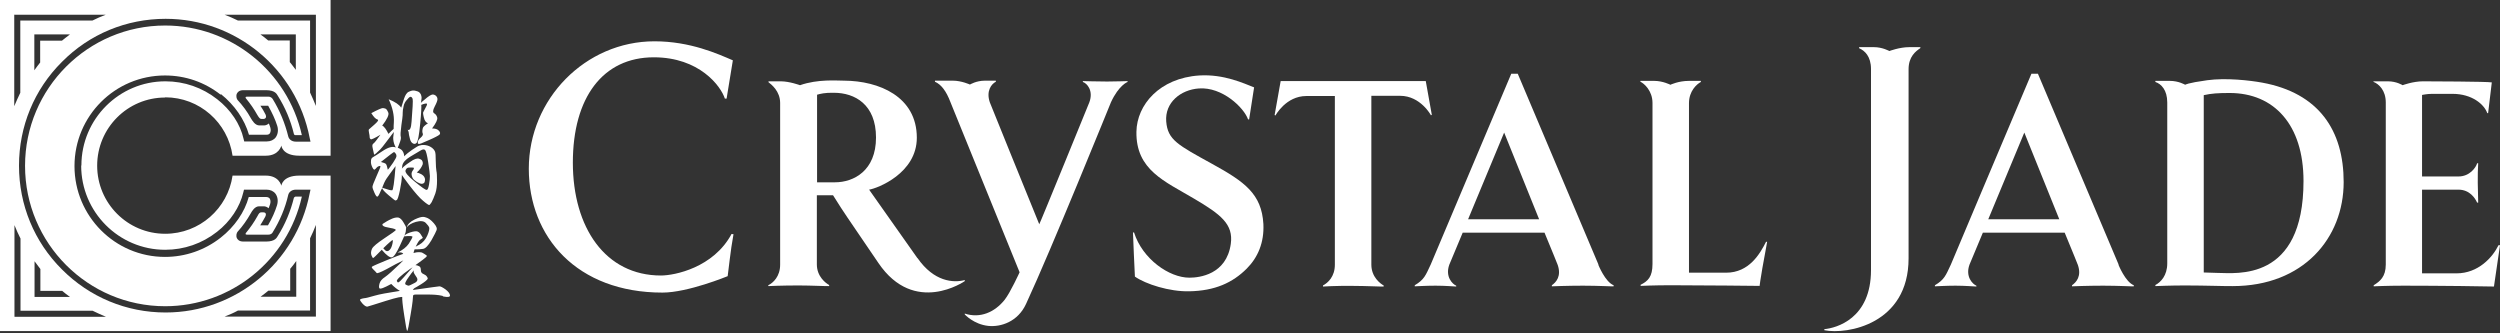
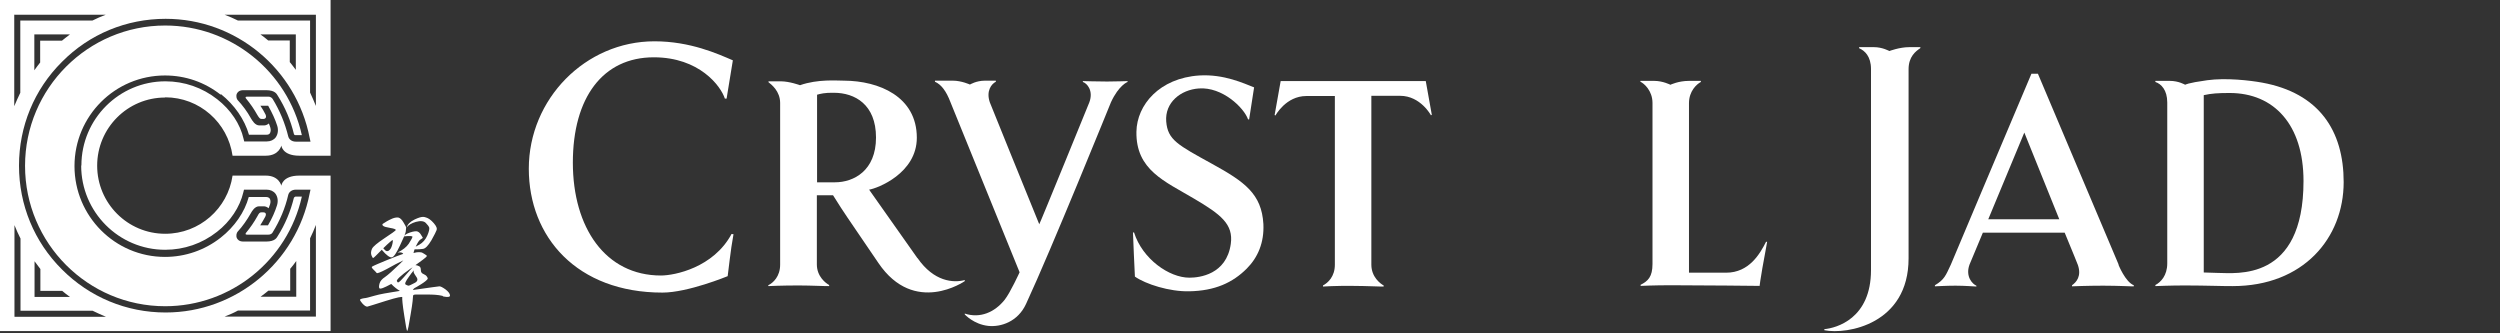
<svg xmlns="http://www.w3.org/2000/svg" width="270" height="36" viewBox="0 0 270 36" fill="none">
  <rect x="0" y="0" width="270" height="36" fill="#333333" stroke="none" />
  <path d="M207.409 5.092C207.409 5.092 206.919 5.092 206.196 5.092C205.147 5.092 204.051 5.512 204.051 5.512C204.051 5.512 203.304 5.092 202.395 5.092C201.859 5.092 201.066 5.092 200.786 5.092L200.786 5.208C201.392 5.465 202.068 6.096 202.068 7.45L202.068 29.171C202.068 34.426 198.314 35.431 197.031 35.547L197.031 35.664C199.48 36.155 206.126 35.01 206.126 27.91L206.126 7.474C206.126 6.119 206.896 5.535 207.385 5.208" fill="white" />
-   <path d="M256.358 8.852C256.894 9.062 257.664 9.739 257.664 11.07L257.664 28.564C257.664 29.895 257.034 30.386 256.358 30.806L256.358 30.923C256.358 30.923 257.804 30.853 259.599 30.853C263.167 30.853 269.044 30.923 269.347 30.946C269.347 30.946 269.953 26.789 270 26.485L269.837 26.485C269.207 27.793 267.645 29.521 265.313 29.521L261.581 29.521C261.581 28.284 261.581 24.383 261.581 20.483C263.61 20.483 265.523 20.483 265.523 20.483C266.712 20.483 267.318 21.394 267.528 21.884L267.645 21.884C267.645 21.23 267.598 20.436 267.598 19.735C267.598 18.965 267.598 18.264 267.645 17.633L267.528 17.633C267.411 18.077 266.735 19.058 265.523 19.058L261.581 19.058C261.581 15.111 261.581 11.421 261.581 10.253C261.581 10.253 262.141 10.136 262.654 10.136C263.121 10.136 264.87 10.136 264.87 10.136C266.992 10.136 268.298 11.281 268.624 12.215L268.717 12.215L269.114 8.898C268.577 8.805 262.444 8.782 261.675 8.782C260.602 8.782 259.483 9.202 259.483 9.202C259.483 9.202 258.83 8.782 257.897 8.782C257.361 8.782 256.591 8.782 256.311 8.782" fill="white" />
  <path d="M228.817 28.587L220.095 7.964L219.395 7.964C216.853 13.943 210.697 28.564 210.697 28.564C210.137 29.755 209.997 30.199 208.971 30.806L208.971 30.923C209.158 30.923 210.137 30.853 211.187 30.853C212.236 30.853 213.309 30.946 213.449 30.946L213.449 30.853C213.052 30.689 212.236 29.895 212.703 28.587L214.148 25.131L222.987 25.131C223.826 27.139 224.409 28.611 224.409 28.611C224.829 29.825 224.246 30.479 223.78 30.806L223.78 30.923C223.78 30.923 225.459 30.853 227.138 30.853C228.817 30.853 230.332 30.946 230.449 30.923L230.449 30.806C229.54 30.456 228.793 28.587 228.793 28.587M214.731 23.683L218.626 14.317L222.404 23.683L214.731 23.683Z" fill="white" />
  <path d="M238.378 8.665C236.186 8.968 235.999 9.155 235.999 9.155C235.999 9.155 235.3 8.735 234.344 8.735C233.807 8.735 233.061 8.735 232.781 8.735L232.781 8.852C233.411 9.062 234.064 9.716 234.064 11.07L234.064 28.447C234.064 29.755 233.364 30.479 232.781 30.782L232.781 30.899C232.898 30.899 234.344 30.829 235.976 30.829C238.168 30.829 240.733 30.923 241.13 30.899C248.755 30.899 253.116 25.714 253.116 19.665C253.116 14.107 250.458 10.043 244.301 8.922C243.019 8.688 240.43 8.384 238.378 8.665ZM248.779 19.549C248.779 30.502 241.456 29.475 239.521 29.475C239.101 29.475 238.425 29.428 238.005 29.428L238.005 10.276C238.844 10.089 239.567 10.043 240.803 10.043C245.584 10.043 248.779 13.453 248.779 19.549Z" fill="white" />
  <path d="M79.008 25.271C77.05 28.914 72.852 29.755 71.383 29.755C65.39 29.755 61.868 24.593 61.868 17.563C61.868 10.533 65.11 6.189 70.613 6.189C75.51 6.189 77.843 9.272 78.286 10.65L78.472 10.65C78.472 10.65 79.102 6.796 79.148 6.516C77.516 5.815 74.554 4.461 70.683 4.461C63.221 4.461 57.111 10.697 57.111 18.217C57.111 25.598 62.311 31.6 71.546 31.6C74.298 31.6 78.589 29.825 78.589 29.825C78.659 29.405 78.892 27.022 79.218 25.294" fill="white" />
  <path d="M99.087 27.887L93.863 20.483C94.773 20.343 99.017 18.708 99.017 14.877C99.017 10.417 94.913 8.735 91.181 8.712C90.365 8.712 88.336 8.525 86.401 9.202C86.401 9.202 85.258 8.782 84.325 8.782C83.789 8.782 83.299 8.782 82.996 8.782L82.996 8.875C83.323 9.132 84.255 9.856 84.255 11.117L84.255 28.587C84.255 29.849 83.509 30.549 82.973 30.806L82.973 30.899C82.973 30.899 84.419 30.829 86.238 30.829C87.567 30.829 89.433 30.923 89.549 30.899L89.549 30.783C89.199 30.596 88.22 29.872 88.22 28.564L88.22 21.09L89.969 21.09C91.485 23.496 90.972 22.655 94.866 28.4C98.76 34.146 104.194 30.362 104.194 30.362L104.194 30.245C102.981 30.573 100.859 30.432 99.087 27.863M90.155 19.689L88.243 19.689L88.243 10.23C88.57 10.136 89.083 9.996 90.062 10.02C92.324 10.02 94.609 11.281 94.609 14.854C94.609 18.428 92.208 19.689 90.179 19.689" fill="white" />
  <path d="M128.47 29.989C129.52 29.989 132.458 29.662 132.925 26.345C133.228 24.197 131.828 23.146 128.937 21.441C125.789 19.572 122.664 18.358 122.734 14.224C122.78 11.328 125.229 8.432 129.52 8.151C132.202 7.988 134.347 9.015 135.443 9.436C135.443 9.506 134.907 12.892 134.907 12.892L134.79 12.892C134.347 11.631 132.015 9.366 129.473 9.553C127.514 9.693 125.789 11.071 125.952 13.126C126.115 15.111 127.188 15.648 130.919 17.704C134.44 19.642 136.259 20.95 136.446 24.197C136.539 26.182 135.863 27.793 134.65 29.008C133.134 30.526 131.222 31.413 128.424 31.46C126.302 31.507 123.736 30.689 122.57 29.872C122.547 29.779 122.361 25.108 122.361 25.108L122.477 25.108C123.387 27.98 126.278 29.989 128.447 29.989" fill="white" />
  <path d="M153.983 8.758L138.312 8.758L137.659 12.425L137.752 12.472C137.752 12.472 138.871 10.37 141.087 10.37L144.165 10.37L144.165 28.587C144.165 29.872 143.419 30.549 142.882 30.829L142.882 30.946C142.882 30.946 144.305 30.853 146.124 30.876C147.476 30.876 149.319 30.97 149.435 30.946L149.435 30.829C149.085 30.643 148.106 29.919 148.106 28.587L148.106 10.347L151.208 10.347C153.423 10.347 154.542 12.449 154.542 12.449L154.636 12.402" fill="white" />
  <path d="M190.035 30.899C190.035 30.899 190.129 30.105 190.339 28.938C190.548 27.723 190.828 26.345 190.852 26.111L190.735 26.111C190.082 27.396 188.916 29.451 186.421 29.451L182.41 29.451C182.41 26.555 182.41 11.14 182.41 11.14C182.41 9.833 183.249 9.085 183.692 8.852L183.692 8.735C183.692 8.735 183.133 8.735 182.41 8.735C181.267 8.735 180.404 9.155 180.404 9.155C180.404 9.155 179.588 8.735 178.655 8.735C178.119 8.735 177.443 8.735 177.163 8.735L177.163 8.828C177.536 8.992 178.469 9.786 178.469 11.117L178.469 28.517C178.469 29.895 177.979 30.362 177.186 30.759L177.186 30.876C177.186 30.876 178.632 30.806 180.428 30.806C184.112 30.806 189.639 30.876 190.012 30.876" fill="white" />
-   <path d="M172.639 28.587L163.917 7.964L163.217 7.964C160.699 13.943 154.519 28.564 154.519 28.564C153.959 29.755 153.819 30.199 152.793 30.806L152.793 30.923C152.98 30.923 153.959 30.853 155.032 30.853C156.105 30.853 157.154 30.946 157.271 30.946L157.271 30.853C156.874 30.689 156.058 29.895 156.524 28.587L157.97 25.131L166.809 25.131C167.648 27.139 168.231 28.611 168.231 28.611C168.651 29.825 168.068 30.479 167.601 30.806L167.601 30.923C167.601 30.923 169.28 30.853 170.959 30.853C172.639 30.853 174.154 30.946 174.271 30.923L174.271 30.806C173.361 30.456 172.615 28.587 172.615 28.587M158.553 23.683L162.448 14.317L166.226 23.683L158.553 23.683Z" fill="white" />
  <path d="M116.95 8.758L116.95 8.852C117.393 8.992 118.116 9.786 117.65 11.047C117.65 11.047 112.263 24.267 112.24 24.22C110.794 20.693 106.899 11.047 106.899 11.047C106.48 9.809 107.086 9.062 107.552 8.828L107.552 8.712C107.552 8.712 107.063 8.712 106.363 8.712C105.43 8.712 104.754 9.132 104.754 9.132C104.754 9.132 103.844 8.712 102.912 8.712C102.375 8.712 101.256 8.712 100.976 8.712L100.976 8.828C101.629 9.109 102.189 9.809 102.655 11.047L110.117 29.405C110.117 29.405 109.115 31.6 108.508 32.371C107.412 33.749 105.827 34.403 104.194 33.866L104.194 33.959C104.194 33.959 105.174 35.033 106.736 35.197C108.089 35.337 109.931 34.753 110.817 32.815C113.522 26.999 119.982 11.047 119.982 11.047C120.845 9.179 121.777 8.852 121.777 8.852L121.777 8.758C121.591 8.758 120.611 8.805 119.562 8.805C118.513 8.805 117.09 8.758 116.974 8.758" fill="white" />
-   <path d="M42.699 16.536C42.699 16.536 42.583 16.419 42.559 16.419C42.513 16.419 42.046 16.769 41.137 17.493C41.416 17.563 41.603 17.633 41.673 17.703C41.743 17.773 41.813 17.984 41.883 18.334C42.023 18.194 42.186 17.937 42.443 17.587C42.676 17.236 42.816 16.979 42.816 16.863C42.816 16.723 42.769 16.606 42.699 16.559M41.743 19.292C41.556 19.572 41.416 19.899 41.277 20.273C41.883 20.483 42.233 20.576 42.349 20.553C42.466 20.553 42.583 19.689 42.722 17.937C42.233 18.591 41.93 19.035 41.743 19.292ZM45.777 12.705C45.661 12.191 45.684 12.145 45.731 12.075C45.777 12.005 45.847 11.841 45.987 11.584C46.127 11.351 46.151 11.211 46.081 11.187C46.034 11.164 45.824 11.187 45.498 11.327C45.521 11.491 45.498 12.168 45.381 13.359C45.264 14.62 45.124 15.321 44.984 15.438C44.845 15.578 44.705 15.555 44.588 15.485C44.448 15.415 44.331 15.251 44.261 14.947C44.192 14.667 44.145 14.48 44.145 14.364C44.145 14.247 44.098 14.153 44.028 14.013C44.262 14.13 44.401 13.85 44.448 13.149C44.495 12.448 44.541 11.888 44.565 11.467C44.588 11.047 44.588 10.767 44.565 10.673C44.518 10.557 44.471 10.486 44.378 10.463C44.308 10.416 44.168 10.51 43.982 10.743C43.772 10.954 43.632 11.211 43.585 11.491C43.515 11.771 43.492 12.005 43.492 12.191C43.492 12.308 43.492 12.518 43.445 12.845C43.445 12.845 43.375 13.359 43.352 13.499C43.259 14.2 43.236 14.62 43.282 14.761C43.329 14.901 43.282 15.134 43.142 15.485C43.072 15.695 43.002 15.835 42.956 15.952C42.956 15.952 43.329 16.092 43.469 16.302C43.469 16.302 43.632 16.512 43.655 16.839L43.655 16.886C44.075 16.419 45.008 15.858 45.008 15.858C45.707 15.415 46.454 15.835 46.454 15.835C46.78 15.998 46.943 16.255 46.99 16.395C47.037 16.536 47.06 16.816 47.06 17.353C47.06 17.867 47.107 18.287 47.13 18.451C47.177 18.638 47.2 18.988 47.2 19.502C47.2 20.016 47.153 20.506 47.013 20.903C46.873 21.3 46.733 21.604 46.617 21.837C46.477 22.048 46.384 22.164 46.337 22.141C46.29 22.141 46.057 22.001 45.707 21.697C45.334 21.394 44.821 20.81 44.215 20.016C43.748 19.385 43.515 19.081 43.399 18.895L43.399 19.011C43.399 19.362 43.329 19.875 43.189 20.553C43.049 21.23 42.932 21.581 42.839 21.604C42.769 21.651 42.722 21.651 42.699 21.651C42.653 21.651 42.419 21.464 41.976 21.09C41.533 20.716 41.3 20.459 41.277 20.319C41.137 20.529 41.043 20.81 40.973 20.95C40.904 21.09 40.834 21.207 40.764 21.23C40.694 21.277 40.577 21.137 40.437 20.81C40.297 20.506 40.227 20.296 40.227 20.179C40.227 20.062 40.367 19.689 40.67 19.011C40.973 18.334 41.113 17.984 41.09 17.96C41.043 17.914 40.973 17.914 40.88 17.96C40.764 18.007 40.67 18.101 40.554 18.241C40.437 18.381 40.344 18.334 40.227 18.101C40.111 17.867 40.041 17.633 40.064 17.423C40.064 17.213 40.111 17.073 40.274 16.979C40.414 16.909 40.764 16.676 41.37 16.279C41.976 15.882 42.419 15.788 42.746 15.928C42.722 15.858 42.676 15.788 42.629 15.695C42.513 15.415 42.466 15.134 42.466 14.854C42.466 14.737 42.536 14.41 42.536 14.247C41.883 15.088 41.346 15.858 41.067 16.139C40.694 16.512 40.46 16.699 40.437 16.699C40.414 16.699 40.39 16.676 40.39 16.629C40.39 16.582 40.344 16.419 40.274 16.115C40.157 15.648 40.227 15.601 40.321 15.508C40.437 15.438 40.694 15.111 41.09 14.55C40.46 14.924 40.111 15.088 40.041 15.041C39.971 14.994 39.924 14.924 39.924 14.831C39.924 14.714 39.901 14.55 39.854 14.34C39.807 14.13 39.807 14.013 39.854 13.966C39.901 13.92 40.087 13.756 40.414 13.476C40.764 13.172 40.927 12.962 40.787 12.915C40.554 12.845 40.367 12.635 40.111 12.238L40.111 12.215C40.764 11.864 41.207 11.678 41.3 11.678C41.393 11.678 41.51 11.678 41.603 11.724C41.72 11.748 41.813 11.888 41.929 12.145C42.046 12.378 41.813 12.869 41.277 13.569C41.486 13.64 41.72 13.99 41.953 14.457C42.163 14.223 42.349 14.083 42.513 13.92C42.513 13.733 42.513 13.453 42.536 13.219C42.583 12.448 42.396 11.608 41.976 10.72C42.676 11 43.119 11.304 43.329 11.631L43.632 10.673C43.772 10.253 43.935 9.996 44.168 9.903C44.471 9.763 44.588 9.763 44.798 9.786C45.008 9.833 45.171 9.879 45.288 9.973C45.404 10.089 45.474 10.206 45.498 10.346C45.544 10.486 45.544 10.65 45.498 10.86C45.498 10.954 45.474 11.047 45.451 11.117C45.568 11 45.684 10.884 45.847 10.767C46.267 10.393 46.547 10.23 46.71 10.206C46.85 10.206 46.967 10.253 47.083 10.346C47.2 10.463 47.246 10.58 47.246 10.72C47.246 10.86 47.153 11.117 46.943 11.514C46.733 11.911 46.733 12.145 46.897 12.238C47.083 12.355 47.177 12.518 47.223 12.705C47.27 12.915 47.083 13.313 46.663 13.873C47.013 13.873 47.246 13.943 47.41 14.13C47.55 14.293 47.573 14.434 47.456 14.55C47.34 14.644 46.967 14.854 46.314 15.134C46.314 15.134 45.941 15.298 45.498 15.485C45.171 15.625 45.124 15.485 45.124 15.485C45.101 15.251 45.194 15.064 45.428 14.877C45.637 14.691 45.707 14.55 45.661 14.434C45.614 14.317 45.614 14.247 45.614 14.177C45.614 14.107 45.614 14.013 45.661 13.85C45.684 13.71 45.871 13.546 46.22 13.313C46.011 13.242 45.847 13.032 45.777 12.682M46.244 17.517C46.127 16.746 46.011 16.326 45.917 16.209C45.801 16.092 45.637 16.115 45.381 16.279L44.285 16.933C43.795 17.236 43.515 17.54 43.445 17.89C43.445 18.007 43.422 18.101 43.399 18.217C43.492 18.077 43.819 17.797 44.285 17.493C44.728 17.166 45.054 17.073 45.264 17.143C45.474 17.213 45.568 17.283 45.614 17.4C45.637 17.493 45.661 17.517 45.661 17.563C45.661 17.61 45.661 17.633 45.661 17.727C45.544 18.03 45.381 18.311 45.008 18.638C45.008 18.638 45.008 18.638 45.031 18.638C45.241 18.684 45.754 18.848 45.871 19.222C45.917 19.362 45.917 19.455 45.871 19.619C45.847 19.759 45.731 19.829 45.568 19.852C45.381 19.852 45.218 19.759 45.008 19.642C44.798 19.502 44.635 19.362 44.565 19.222C44.495 19.081 44.448 18.941 44.448 18.801C44.448 18.661 44.495 18.521 44.588 18.404C44.705 18.264 44.751 18.124 44.635 18.101C44.518 18.077 44.355 18.101 44.145 18.101C43.982 18.101 43.865 18.217 43.795 18.404C43.725 18.614 44.075 19.035 44.798 19.619C45.544 20.226 45.964 20.529 46.081 20.506C46.197 20.506 46.267 20.296 46.337 19.922C46.407 19.525 46.43 19.245 46.43 19.011C46.43 18.778 46.36 18.311 46.244 17.517Z" fill="white" />
  <path d="M47.783 31.951C47.293 31.834 46.757 31.81 46.151 31.81C45.568 31.81 45.148 31.81 44.961 31.81C44.751 31.81 44.611 31.834 44.611 31.951C44.611 32.067 44.565 32.721 44.355 33.912C44.168 35.08 44.052 35.687 43.982 35.734C43.935 35.781 43.819 35.197 43.655 34.053C43.469 32.885 43.422 32.254 43.445 32.114C43.492 31.997 42.886 32.114 41.696 32.488C40.484 32.861 39.807 33.095 39.667 33.118C39.528 33.118 39.364 33.025 39.131 32.768C38.828 32.394 38.851 32.371 38.921 32.324C38.991 32.278 39.131 32.231 39.318 32.207C39.504 32.207 39.901 32.091 40.484 31.927C40.95 31.787 41.86 31.623 43.189 31.413C42.932 31.273 42.559 30.993 42.256 30.666C41.486 31.086 41.067 31.25 40.973 31.133C40.904 31.016 40.927 30.853 40.997 30.596C41.067 30.362 41.253 30.129 41.58 29.919C41.883 29.708 42.443 29.218 43.236 28.447C43.352 28.33 43.445 28.237 43.562 28.12C43.259 28.284 42.862 28.447 42.373 28.727C41.463 29.241 40.95 29.475 40.764 29.498C40.717 29.498 40.694 29.498 40.67 29.475C40.67 29.475 40.53 29.288 40.46 29.241C40.39 29.171 40.321 29.101 40.321 29.101C40.157 28.938 40.111 28.844 40.181 28.797C40.46 28.611 43.072 27.56 43.539 27.419C43.539 27.419 43.539 27.419 43.539 27.396C43.445 27.256 43.259 27.233 42.932 27.279C43.492 26.999 43.888 26.695 44.145 26.322C44.378 25.948 44.518 25.715 44.541 25.598C44.588 25.481 44.285 25.458 43.655 25.528C43.655 25.387 43.888 25.247 44.285 25.107C44.705 24.967 44.984 24.944 45.124 25.014C45.264 25.084 45.381 25.201 45.474 25.364C45.591 25.528 45.638 25.644 45.661 25.668C45.661 25.715 45.591 25.761 45.428 25.855C45.264 25.948 45.124 26.182 44.961 26.509L44.891 26.649C44.891 26.649 45.101 26.509 45.264 26.439C45.684 26.205 45.964 25.855 46.151 25.434C46.337 25.014 46.384 24.734 46.36 24.593C46.314 24.453 46.197 24.29 45.987 24.08C45.777 23.869 45.428 23.823 44.914 23.963C44.448 24.103 44.122 24.29 43.912 24.57C44.028 24.22 44.262 23.963 44.775 23.706C45.614 23.309 45.801 23.426 46.034 23.496C46.267 23.566 46.547 23.753 46.85 24.103C47.153 24.453 47.223 24.687 47.153 24.85C47.083 25.014 46.92 25.387 46.594 25.948C46.244 26.532 45.941 26.859 45.661 26.882C45.404 26.929 45.124 26.929 44.775 26.929C44.728 27.046 44.681 27.233 44.658 27.326C44.658 27.326 44.891 27.279 44.961 27.256C45.288 27.209 45.451 27.256 45.498 27.256C45.544 27.256 45.638 27.303 45.824 27.419C46.011 27.536 46.104 27.606 46.104 27.63C46.104 27.676 46.057 27.723 45.987 27.793C45.941 27.84 45.568 28.143 44.868 28.634C44.984 28.634 45.124 28.681 45.264 28.751C45.404 28.821 45.451 28.961 45.451 29.171C45.451 29.381 45.544 29.521 45.731 29.592C45.894 29.662 46.034 29.755 46.104 29.872C46.174 29.989 46.197 30.012 46.197 30.082C46.151 30.362 44.868 31.063 44.775 31.11C44.705 31.133 44.588 31.32 44.588 31.32C46.407 31.063 47.363 30.923 47.456 30.923C47.573 30.923 47.783 31.016 48.109 31.25C48.413 31.483 48.576 31.694 48.599 31.88C48.622 32.091 48.389 32.114 47.876 32.02M43.819 25.037C43.772 25.247 43.562 25.761 43.189 26.532C42.816 27.326 42.536 27.747 42.326 27.793C42.116 27.84 41.743 27.583 41.23 26.976C40.647 27.56 40.367 27.863 40.297 27.863C40.251 27.863 40.181 27.747 40.111 27.56C40.041 27.349 40.064 27.116 40.181 26.859C40.297 26.625 40.74 26.252 41.51 25.738C42.303 25.224 42.699 24.92 42.746 24.85C42.746 24.757 42.559 24.687 42.139 24.617C41.72 24.547 41.463 24.477 41.37 24.383C41.253 24.29 41.277 24.196 41.416 24.126C41.626 23.986 41.696 23.939 41.79 23.893C41.906 23.823 42.093 23.729 42.349 23.613C42.629 23.496 42.862 23.472 43.026 23.496C43.212 23.542 43.399 23.706 43.585 24.033C43.772 24.337 43.865 24.523 43.865 24.593C43.865 24.663 43.842 24.804 43.819 25.014M42.373 25.925C42.373 25.925 41.976 26.228 41.393 26.812C41.533 26.976 41.65 27.093 41.743 27.116C41.906 27.139 41.976 27.093 42.093 26.976C42.209 26.859 42.303 26.672 42.373 26.369C42.443 26.065 42.443 25.925 42.373 25.925ZM44.308 29.031C43.236 29.778 42.792 30.245 42.862 30.362C42.932 30.479 42.979 30.526 43.002 30.502C43.049 30.502 43.142 30.432 43.282 30.292C43.422 30.152 43.702 29.849 44.122 29.358C44.308 29.148 44.448 28.984 44.565 28.867L44.308 29.031ZM44.705 29.265C44.751 29.124 44.565 29.311 44.192 29.849C43.795 30.386 43.679 30.666 43.819 30.736C43.958 30.806 44.052 30.853 44.122 30.853C44.192 30.853 44.401 30.759 44.751 30.573C45.101 30.409 45.171 30.175 44.961 29.895C44.658 29.451 44.658 29.405 44.681 29.265" fill="white" />
  <path d="M23.856 10.16C25.326 11.327 26.422 12.916 26.888 14.55L28.777 14.55C28.963 14.55 29.08 14.504 29.15 14.387C29.243 14.247 29.267 14.013 29.197 13.78C29.15 13.64 29.103 13.476 29.034 13.336C28.87 13.476 28.684 13.546 28.52 13.546L28.007 13.546C27.541 13.546 27.238 13.009 27.098 12.775C26.701 12.051 26.212 11.398 25.652 10.79C25.559 10.673 25.465 10.37 25.582 10.113C25.652 9.973 25.815 9.739 26.282 9.739L28.73 9.739C29.733 9.739 29.896 10.183 29.99 10.323C30.806 11.608 31.389 13.009 31.739 14.457C31.739 14.504 31.809 14.597 31.902 14.597L32.601 14.597C31.062 7.707 24.929 2.756 17.84 2.756C9.491 2.756 2.705 9.552 2.705 17.914C2.705 26.275 9.491 33.072 17.84 33.072C24.929 33.072 31.062 28.12 32.601 21.23L31.902 21.23C31.902 21.23 31.762 21.3 31.739 21.37C31.389 22.795 30.806 24.22 29.99 25.504C29.896 25.644 29.733 26.088 28.73 26.088L26.282 26.088C25.815 26.088 25.652 25.855 25.582 25.715C25.465 25.458 25.559 25.154 25.652 25.037C26.212 24.43 26.678 23.753 27.075 23.052C27.215 22.795 27.518 22.281 27.984 22.281L28.497 22.281C28.66 22.281 28.847 22.351 29.01 22.491C29.08 22.328 29.127 22.188 29.173 22.048C29.243 21.814 29.22 21.581 29.127 21.44C29.057 21.347 28.917 21.277 28.754 21.277L26.865 21.277C26.422 22.912 25.326 24.5 23.833 25.668C22.107 27.022 20.009 27.746 17.817 27.746C12.43 27.746 8.045 23.356 8.045 17.937C8.045 12.518 12.43 8.151 17.817 8.151C20.032 8.151 22.107 8.875 23.833 10.23" fill="white" />
  <path d="M17.84 10.51C21.548 10.51 24.603 13.243 25.116 16.816L28.707 16.816C30.153 16.816 30.386 15.718 30.386 15.718C30.386 15.718 30.479 16.816 32.322 16.816L35.703 16.816L35.703 0L-7.62939e-06 -1.56063e-06L-9.1924e-06 35.758L35.703 35.758L35.703 18.965L32.322 18.965C30.479 18.965 30.386 20.062 30.386 20.062C30.386 20.062 30.153 18.965 28.707 18.965L25.116 18.965C24.603 22.515 21.548 25.247 17.84 25.247C13.782 25.247 10.494 21.954 10.494 17.89C10.494 13.826 13.782 10.533 17.84 10.533M34.117 1.588L34.117 11.444C33.931 10.954 33.697 10.463 33.488 9.996L33.488 2.219L25.699 2.219C25.232 1.985 24.743 1.775 24.253 1.588L34.117 1.588ZM28.963 4.368C28.684 4.134 28.427 3.924 28.124 3.714L31.948 3.714L31.948 7.544C31.739 7.264 31.529 6.983 31.296 6.703L31.296 4.368L28.94 4.368L28.963 4.368ZM1.562 1.588L11.427 1.588C10.937 1.775 10.447 1.985 9.981 2.219L2.192 2.219L2.192 10.02C1.959 10.487 1.749 10.977 1.539 11.468L1.539 1.565L1.562 1.588ZM7.532 3.737C7.253 3.947 6.973 4.157 6.693 4.391L4.338 4.391L4.338 6.75C4.128 7.03 3.894 7.31 3.708 7.591L3.708 3.714L7.532 3.714L7.532 3.737ZM1.562 34.193L1.562 24.313C1.749 24.804 1.982 25.294 2.215 25.761L2.215 33.562L10.004 33.562C10.471 33.796 10.96 34.006 11.45 34.216L1.586 34.216L1.562 34.193ZM6.716 31.413C6.996 31.647 7.253 31.857 7.556 32.067L3.731 32.067L3.731 28.214C3.941 28.494 4.151 28.774 4.361 29.054L4.361 31.413L6.716 31.413ZM34.117 34.193L24.253 34.193C24.743 34.006 25.232 33.796 25.699 33.539L33.488 33.539L33.488 25.738C33.721 25.271 33.931 24.78 34.117 24.29L34.117 34.169L34.117 34.193ZM28.147 32.044C28.427 31.834 28.707 31.624 28.987 31.39L31.342 31.39L31.342 29.031C31.575 28.751 31.785 28.494 31.995 28.19L31.995 32.044L28.171 32.044L28.147 32.044ZM8.768 17.89C8.768 22.889 12.826 26.976 17.84 26.976C19.892 26.976 21.828 26.299 23.437 25.037C24.883 23.916 25.909 22.351 26.282 20.763L26.352 20.483L28.8 20.483C29.197 20.483 29.547 20.646 29.756 20.927C29.99 21.254 30.06 21.697 29.92 22.165C29.71 22.842 29.383 23.589 28.94 24.337L28.101 24.337C28.311 24.01 28.497 23.683 28.66 23.379C28.847 22.959 28.52 22.935 28.451 22.935L28.217 22.935C28.077 22.935 27.984 22.982 27.797 23.356C27.448 23.986 27.028 24.593 26.562 25.154C26.515 25.224 26.468 25.341 26.655 25.341L28.987 25.341C29.29 25.341 29.43 25.154 29.453 25.084C30.223 23.846 30.806 22.468 31.132 21.043C31.202 20.763 31.482 20.483 31.948 20.483L33.534 20.483L33.441 20.903C31.995 28.33 25.465 33.749 17.887 33.749C13.642 33.749 9.678 32.091 6.693 29.101C3.685 26.112 2.052 22.118 2.052 17.89C2.052 13.663 3.685 9.669 6.693 6.68C9.678 3.667 13.666 2.032 17.887 2.032C25.465 2.032 31.995 7.427 33.441 14.878L33.534 15.298L31.948 15.298C31.482 15.298 31.202 15.018 31.132 14.737C30.782 13.313 30.223 11.958 29.453 10.697C29.407 10.627 29.267 10.44 28.987 10.44L26.655 10.44C26.468 10.44 26.515 10.58 26.562 10.627C27.028 11.187 27.448 11.795 27.797 12.425C28.007 12.775 28.101 12.846 28.241 12.846L28.474 12.846C28.474 12.846 28.87 12.822 28.684 12.379C28.52 12.052 28.334 11.725 28.124 11.421L28.963 11.421C29.383 12.168 29.733 12.916 29.943 13.593C30.083 14.037 30.013 14.504 29.78 14.831C29.57 15.111 29.22 15.275 28.824 15.275L26.375 15.275L26.305 14.994C25.955 13.406 24.906 11.841 23.46 10.72C21.851 9.459 19.915 8.782 17.863 8.782C12.873 8.782 8.792 12.846 8.792 17.867" fill="white" />
</svg>